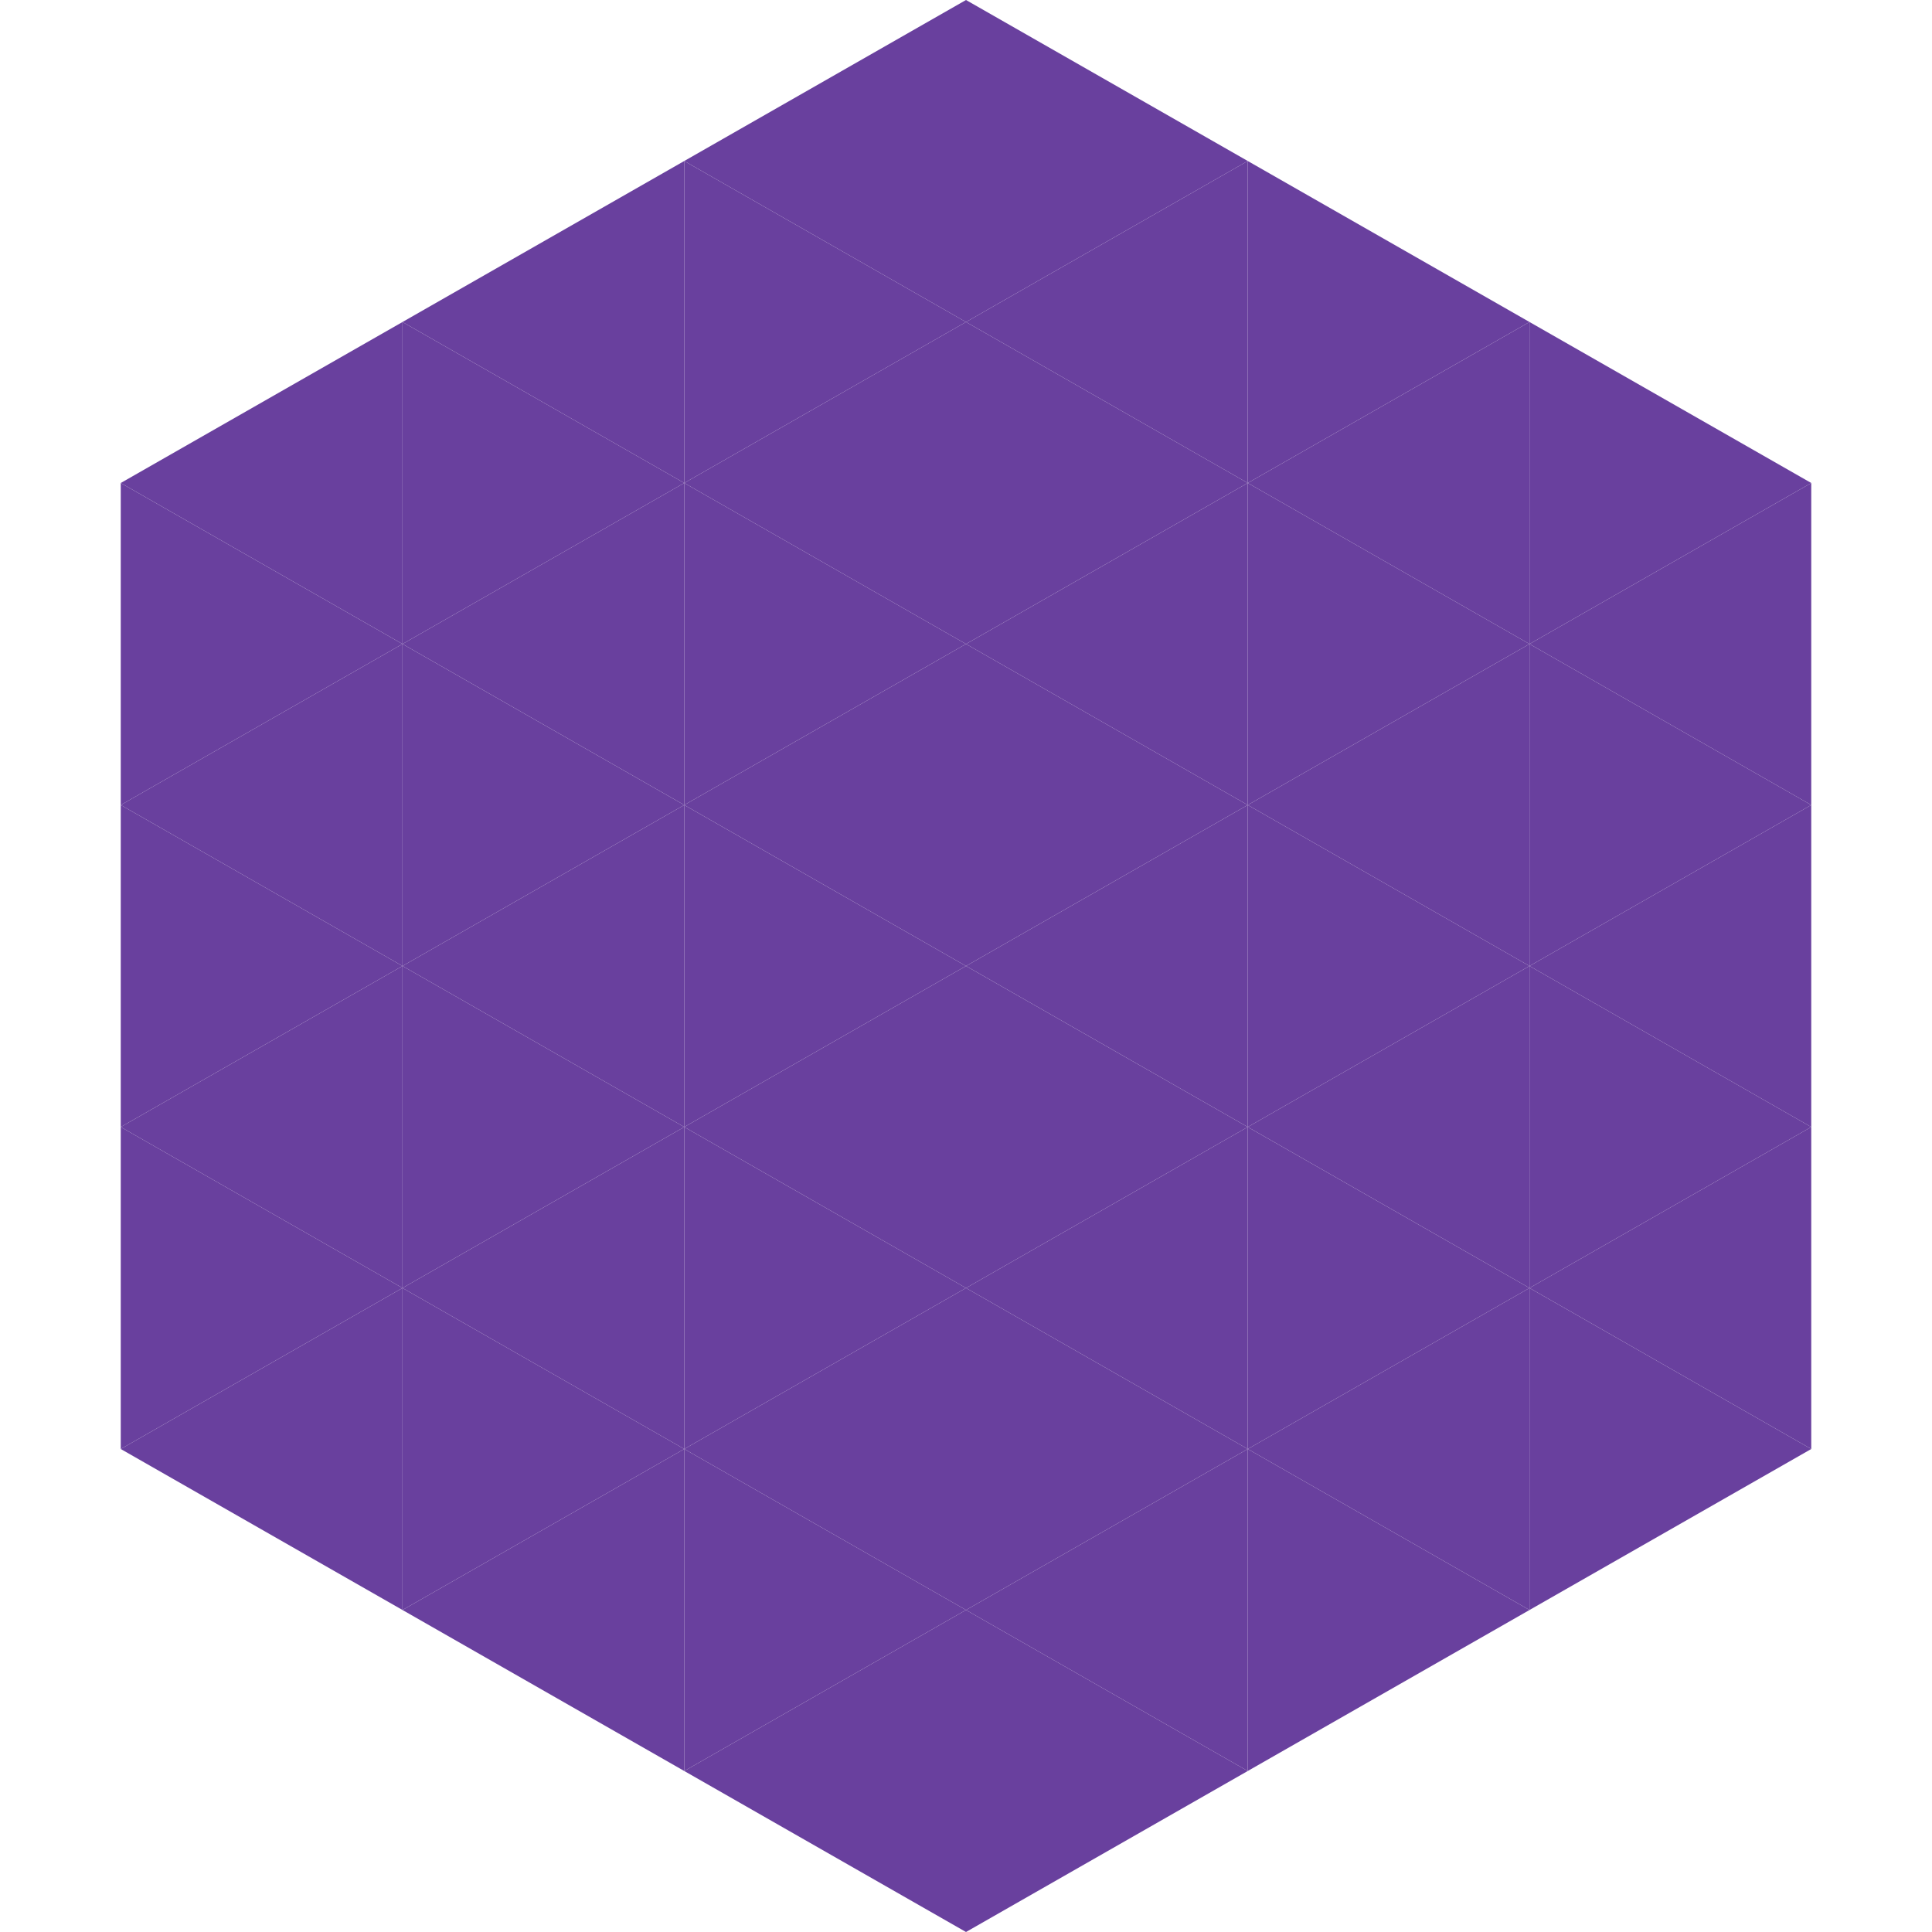
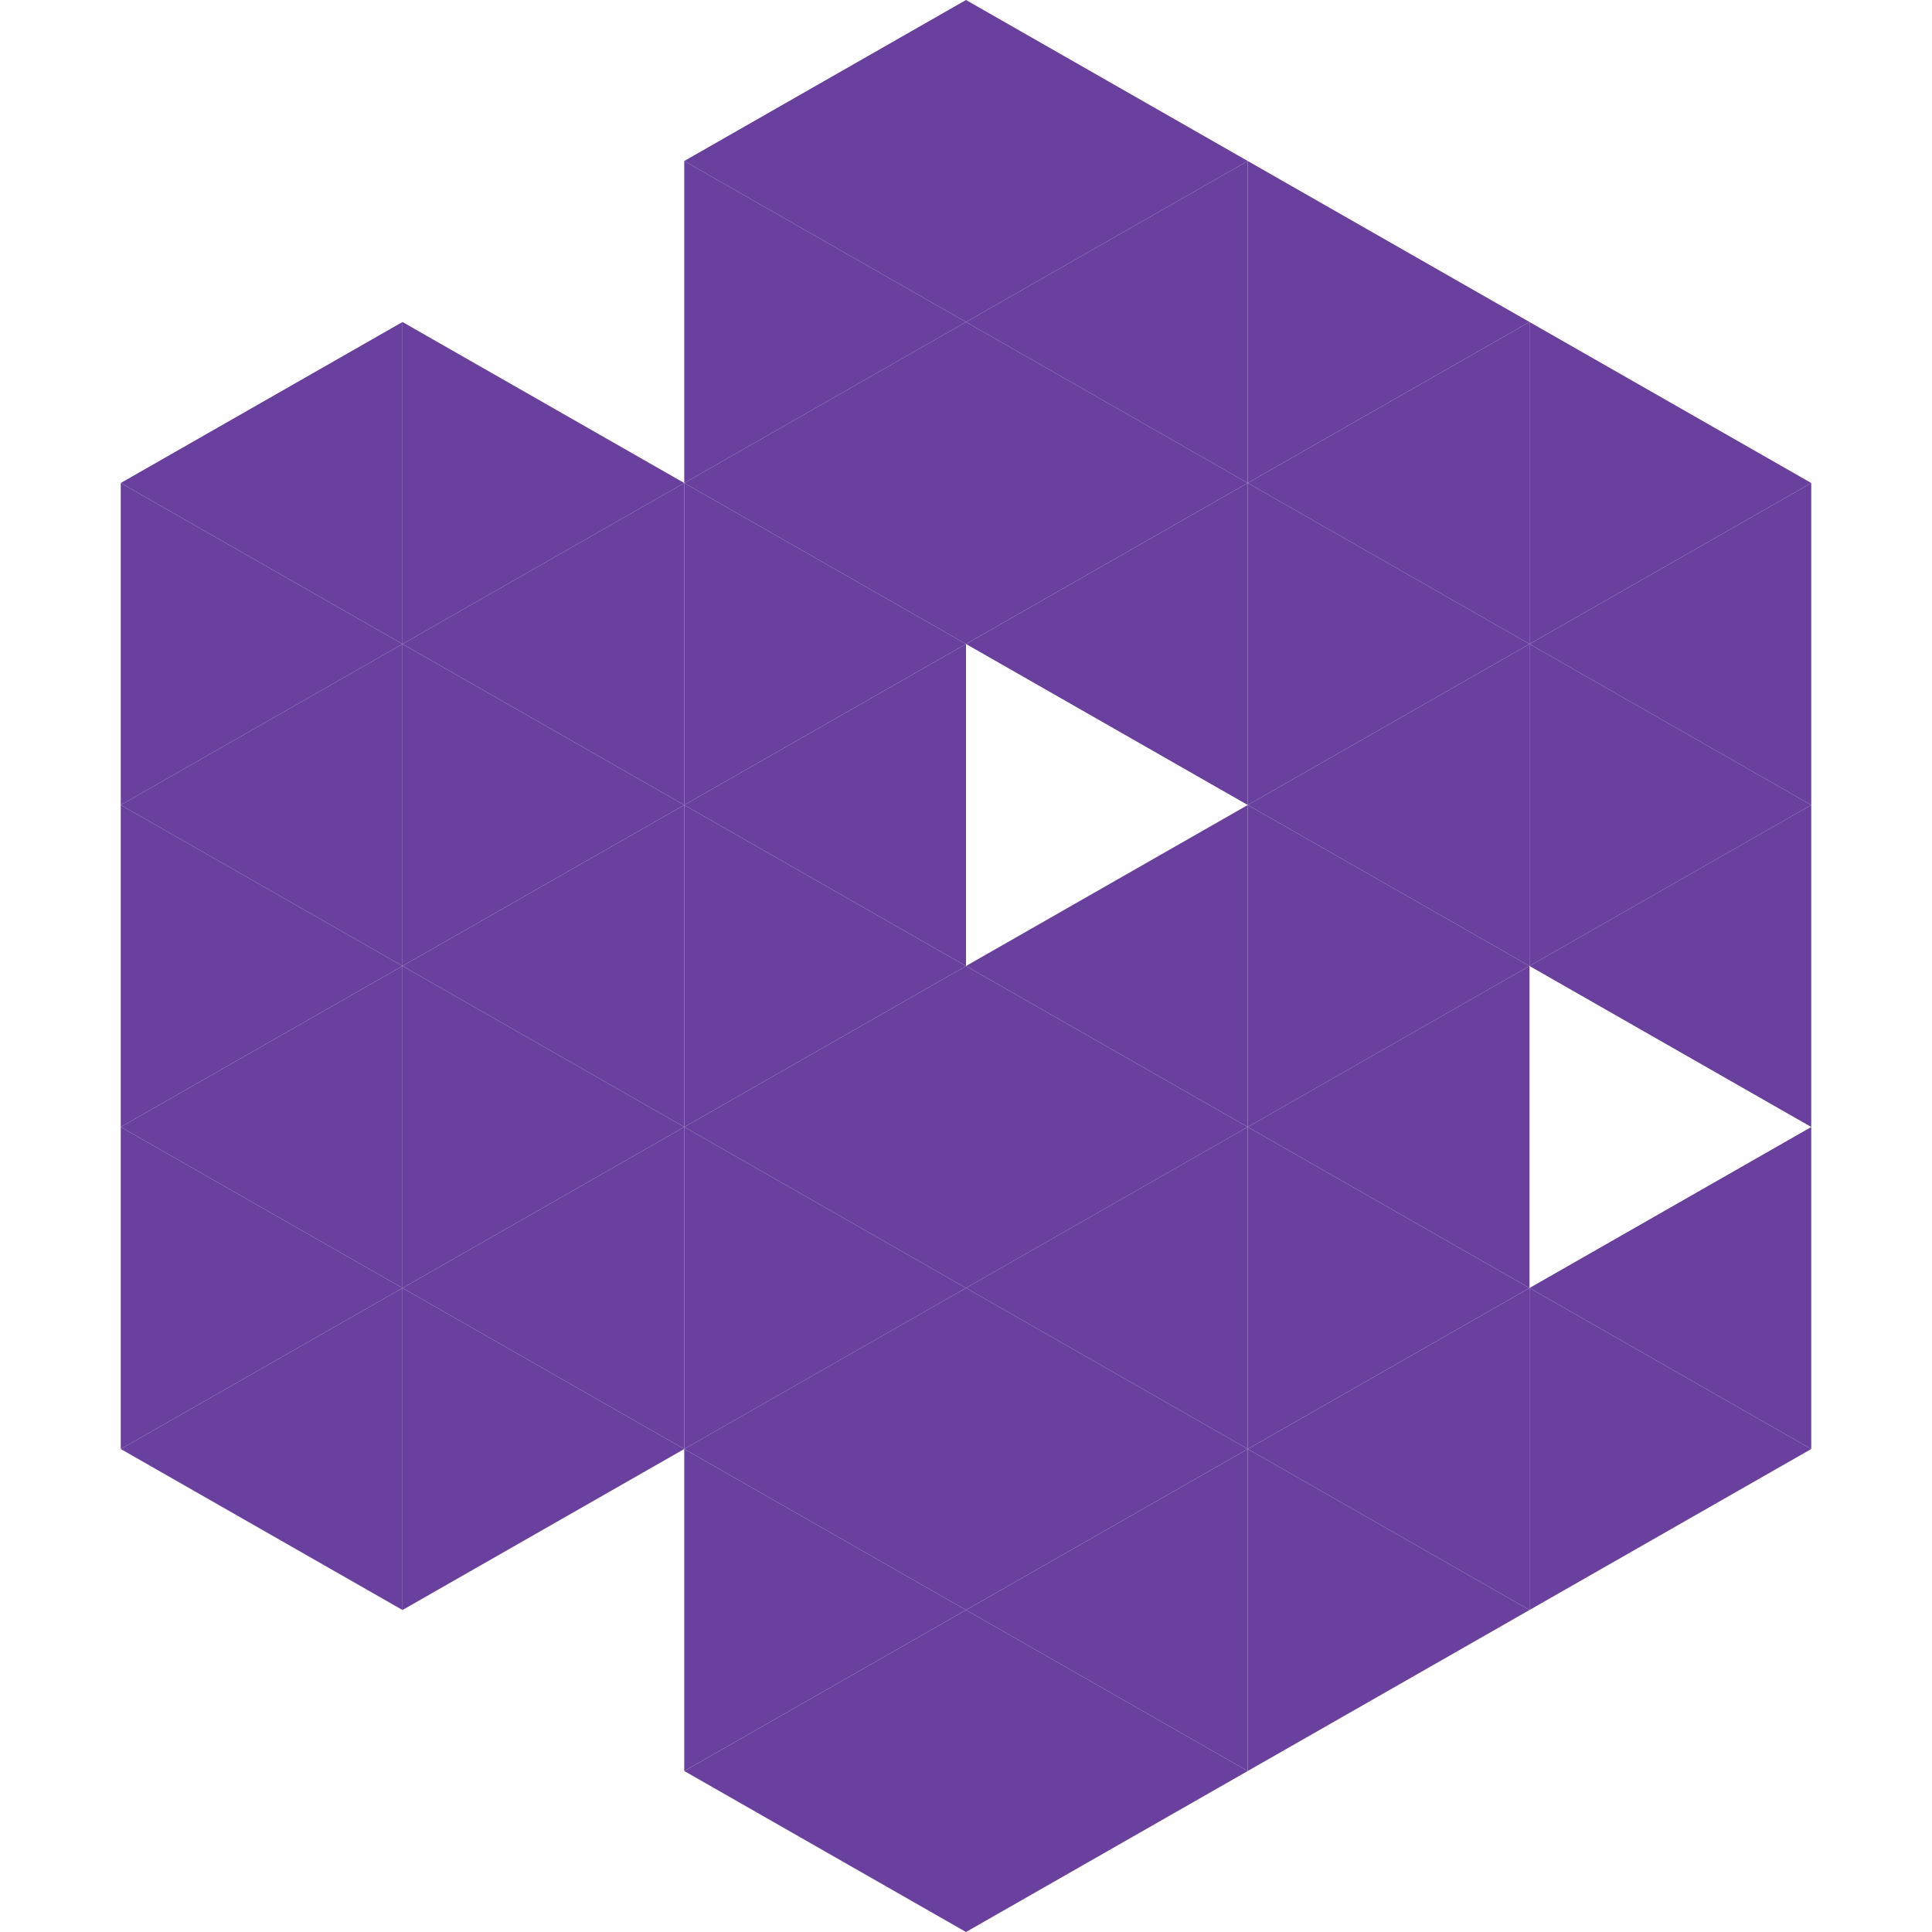
<svg xmlns="http://www.w3.org/2000/svg" width="240" height="240">
  <polygon points="50,40 15,60 50,80" style="fill:rgb(105,64,158)" />
  <polygon points="190,40 225,60 190,80" style="fill:rgb(105,64,158)" />
  <polygon points="15,60 50,80 15,100" style="fill:rgb(105,64,158)" />
  <polygon points="225,60 190,80 225,100" style="fill:rgb(105,64,158)" />
  <polygon points="50,80 15,100 50,120" style="fill:rgb(105,64,158)" />
  <polygon points="190,80 225,100 190,120" style="fill:rgb(105,64,158)" />
  <polygon points="15,100 50,120 15,140" style="fill:rgb(105,64,158)" />
  <polygon points="225,100 190,120 225,140" style="fill:rgb(105,64,158)" />
  <polygon points="50,120 15,140 50,160" style="fill:rgb(105,64,158)" />
-   <polygon points="190,120 225,140 190,160" style="fill:rgb(105,64,158)" />
  <polygon points="15,140 50,160 15,180" style="fill:rgb(105,64,158)" />
  <polygon points="225,140 190,160 225,180" style="fill:rgb(105,64,158)" />
  <polygon points="50,160 15,180 50,200" style="fill:rgb(105,64,158)" />
  <polygon points="190,160 225,180 190,200" style="fill:rgb(105,64,158)" />
  <polygon points="15,180 50,200 15,220" style="fill:rgb(255,255,255); fill-opacity:0" />
  <polygon points="225,180 190,200 225,220" style="fill:rgb(255,255,255); fill-opacity:0" />
  <polygon points="50,0 85,20 50,40" style="fill:rgb(255,255,255); fill-opacity:0" />
  <polygon points="190,0 155,20 190,40" style="fill:rgb(255,255,255); fill-opacity:0" />
-   <polygon points="85,20 50,40 85,60" style="fill:rgb(105,64,158)" />
  <polygon points="155,20 190,40 155,60" style="fill:rgb(105,64,158)" />
  <polygon points="50,40 85,60 50,80" style="fill:rgb(105,64,158)" />
  <polygon points="190,40 155,60 190,80" style="fill:rgb(105,64,158)" />
  <polygon points="85,60 50,80 85,100" style="fill:rgb(105,64,158)" />
  <polygon points="155,60 190,80 155,100" style="fill:rgb(105,64,158)" />
  <polygon points="50,80 85,100 50,120" style="fill:rgb(105,64,158)" />
  <polygon points="190,80 155,100 190,120" style="fill:rgb(105,64,158)" />
  <polygon points="85,100 50,120 85,140" style="fill:rgb(105,64,158)" />
  <polygon points="155,100 190,120 155,140" style="fill:rgb(105,64,158)" />
  <polygon points="50,120 85,140 50,160" style="fill:rgb(105,64,158)" />
  <polygon points="190,120 155,140 190,160" style="fill:rgb(105,64,158)" />
  <polygon points="85,140 50,160 85,180" style="fill:rgb(105,64,158)" />
  <polygon points="155,140 190,160 155,180" style="fill:rgb(105,64,158)" />
  <polygon points="50,160 85,180 50,200" style="fill:rgb(105,64,158)" />
  <polygon points="190,160 155,180 190,200" style="fill:rgb(105,64,158)" />
-   <polygon points="85,180 50,200 85,220" style="fill:rgb(105,64,158)" />
  <polygon points="155,180 190,200 155,220" style="fill:rgb(105,64,158)" />
  <polygon points="120,0 85,20 120,40" style="fill:rgb(105,64,158)" />
  <polygon points="120,0 155,20 120,40" style="fill:rgb(105,64,158)" />
  <polygon points="85,20 120,40 85,60" style="fill:rgb(105,64,158)" />
  <polygon points="155,20 120,40 155,60" style="fill:rgb(105,64,158)" />
  <polygon points="120,40 85,60 120,80" style="fill:rgb(105,64,158)" />
  <polygon points="120,40 155,60 120,80" style="fill:rgb(105,64,158)" />
  <polygon points="85,60 120,80 85,100" style="fill:rgb(105,64,158)" />
  <polygon points="155,60 120,80 155,100" style="fill:rgb(105,64,158)" />
  <polygon points="120,80 85,100 120,120" style="fill:rgb(105,64,158)" />
-   <polygon points="120,80 155,100 120,120" style="fill:rgb(105,64,158)" />
  <polygon points="85,100 120,120 85,140" style="fill:rgb(105,64,158)" />
  <polygon points="155,100 120,120 155,140" style="fill:rgb(105,64,158)" />
  <polygon points="120,120 85,140 120,160" style="fill:rgb(105,64,158)" />
  <polygon points="120,120 155,140 120,160" style="fill:rgb(105,64,158)" />
  <polygon points="85,140 120,160 85,180" style="fill:rgb(105,64,158)" />
  <polygon points="155,140 120,160 155,180" style="fill:rgb(105,64,158)" />
  <polygon points="120,160 85,180 120,200" style="fill:rgb(105,64,158)" />
  <polygon points="120,160 155,180 120,200" style="fill:rgb(105,64,158)" />
  <polygon points="85,180 120,200 85,220" style="fill:rgb(105,64,158)" />
  <polygon points="155,180 120,200 155,220" style="fill:rgb(105,64,158)" />
  <polygon points="120,200 85,220 120,240" style="fill:rgb(105,64,158)" />
  <polygon points="120,200 155,220 120,240" style="fill:rgb(105,64,158)" />
  <polygon points="85,220 120,240 85,260" style="fill:rgb(255,255,255); fill-opacity:0" />
  <polygon points="155,220 120,240 155,260" style="fill:rgb(255,255,255); fill-opacity:0" />
</svg>